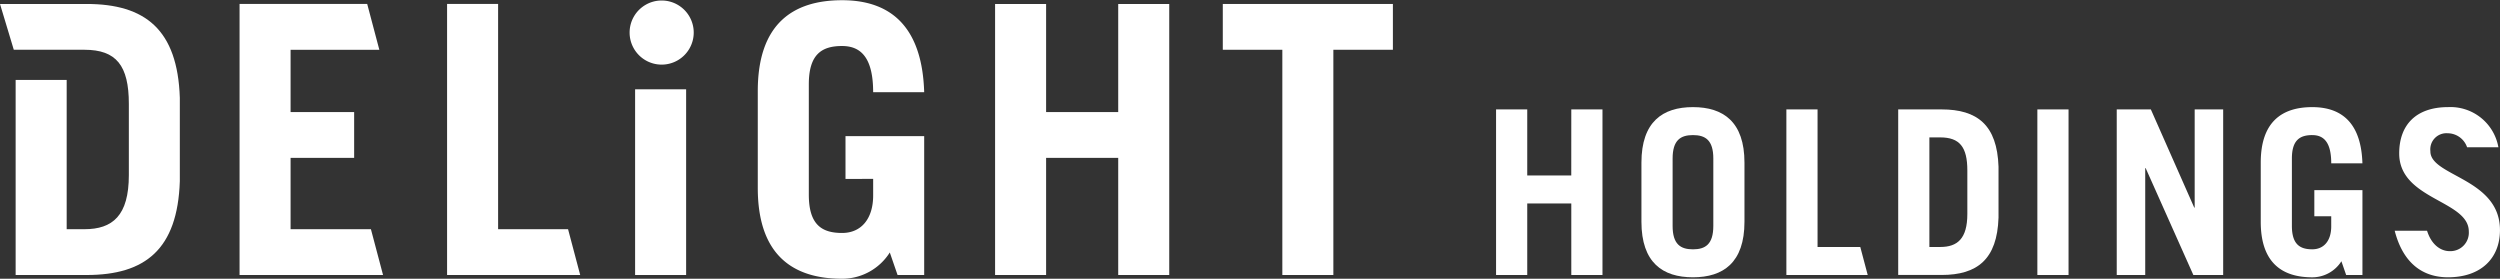
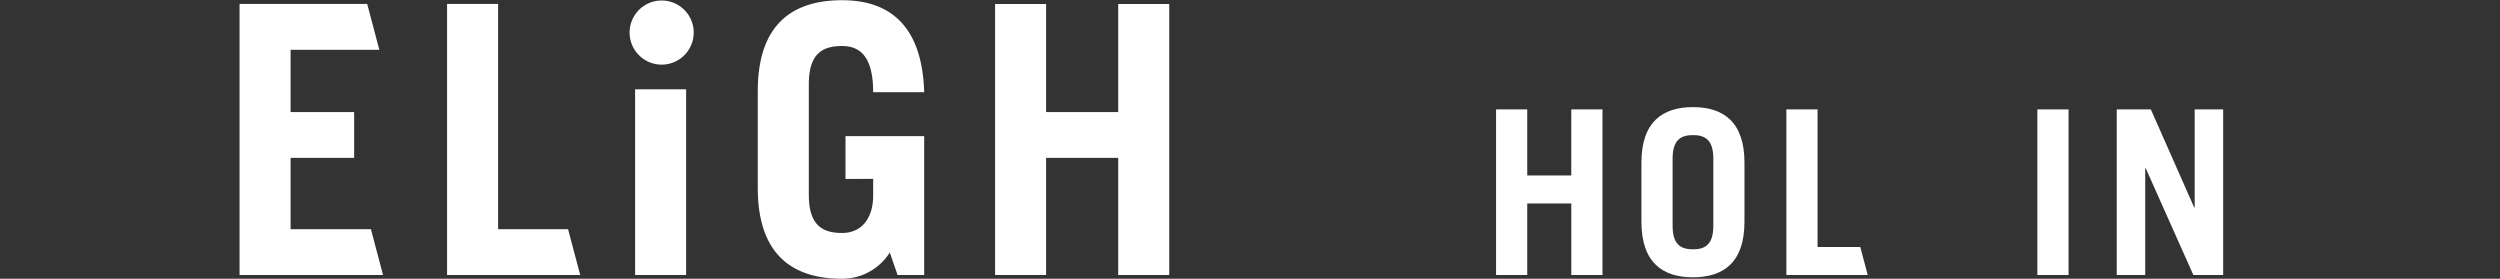
<svg xmlns="http://www.w3.org/2000/svg" width="245.668" height="27.393" viewBox="0 0 245.668 27.393">
  <rect x="0" y="0" width="245.668" height="27.393" fill="#333333" stroke="none" />
  <defs>
    <clipPath id="a">
      <rect width="245.668" height="27.393" fill="#fff" />
    </clipPath>
  </defs>
  <g clip-path="url(#a)">
-     <path d="M8.514.445H0l1.355,4.5H8.3c3.125,0,4.361,1.549,4.361,5.312v7.009c0,3.983-1.6,5.312-4.361,5.312H6.552V7.913H1.537V27.079H8.514c5.741,0,8.939-2.509,9.157-9.222V9.667C17.453,2.954,14.255.445,8.514.445" transform="translate(0 -0.055)" fill="#fff" />
    <path d="M31.905,22.578V15.57h6.246v-4.5H31.905V4.946h8.721L39.434.444H26.891V27.079h14.1l-1.192-4.5Z" transform="translate(-3.35 -0.055)" fill="#fff" />
    <path d="M55.2,22.578V.444H50.185V27.079H63.267l-1.193-4.5Z" transform="translate(-6.252 -0.055)" fill="#fff" />
    <path d="M76.976,3.2a3.148,3.148,0,1,0-6.3,0,3.148,3.148,0,1,0,6.3,0" transform="translate(-8.806 0)" fill="#fff" />
    <rect width="5.014" height="18.248" transform="translate(62.41 8.776)" fill="#fff" />
    <path d="M93.347,4.525c1.817,0,3.052,1.107,3.052,4.536h5.015C101.232,3.012,98.471.024,93.347.024c-4.87,0-8.285,2.361-8.285,8.927v9.517c0,6.566,3.415,8.927,8.285,8.927a5.542,5.542,0,0,0,4.688-2.582l.763,2.213h2.616V13.378H93.682v4.205H96.4v1.624c0,2.287-1.163,3.689-3.052,3.689-2,0-3.271-.812-3.271-3.763V8.287c0-2.952,1.272-3.763,3.271-3.763" transform="translate(-10.597 -0.003)" fill="#fff" />
    <path d="M123.8,11.069h-7.086V.445H111.7V27.08h5.014V15.57H123.8V27.08h5.014V.445H123.8Z" transform="translate(-13.916 -0.055)" fill="#fff" />
-     <path d="M137.262.445v4.5h5.851V27.079h5.014V4.945h5.85V.445Z" transform="translate(-17.101 -0.055)" fill="#fff" />
    <path d="M184.254,17.478c0-4.011,2.087-5.454,5.063-5.454s5.062,1.443,5.062,5.454v5.815c0,4.011-2.087,5.454-5.062,5.454s-5.063-1.443-5.063-5.454Zm3.064,6.221c0,1.8.777,2.3,2,2.3s2-.5,2-2.3V17.073c0-1.8-.777-2.3-2-2.3s-2,.5-2,2.3Z" transform="translate(-22.955 -1.498)" fill="#fff" />
-     <path d="M213.077,12.282h4.263c3.508,0,5.462,1.532,5.595,5.634v5c-.133,4.1-2.087,5.634-5.595,5.634h-4.263ZM216.141,25.8h1.066c1.687,0,2.664-.812,2.664-3.245V18.277c0-2.3-.755-3.245-2.664-3.245h-1.066Z" transform="translate(-26.546 -1.53)" fill="#fff" />
    <rect width="3.064" height="16.272" transform="translate(200.206 10.752)" fill="#fff" />
    <path d="M237.608,28.554V12.282h3.352l4.263,9.646h.044V12.282h2.8V28.554h-2.93l-4.685-10.5h-.045v10.5Z" transform="translate(-29.602 -1.53)" fill="#fff" />
    <path d="M203.588,25.8V12.282h-3.064V28.554h7.993l-.729-2.75Z" transform="translate(-24.982 -1.53)" fill="#fff" />
    <path d="M175.326,18.772H171V12.281h-3.064V28.554H171V21.522h4.329v7.032h3.064V12.281h-3.064Z" transform="translate(-20.922 -1.53)" fill="#fff" />
-     <path d="M258.836,14.774c1.11,0,1.865.676,1.865,2.772h3.064c-.111-3.7-1.8-5.521-4.929-5.521-2.976,0-5.062,1.443-5.062,5.454v5.815c0,4.012,2.086,5.455,5.062,5.455A3.384,3.384,0,0,0,261.7,27.17l.467,1.352h1.6V20.183H259.04v2.569h1.66v.992c0,1.4-.71,2.253-1.865,2.253-1.221,0-2-.5-2-2.3V17.073c0-1.8.777-2.3,2-2.3" transform="translate(-31.617 -1.498)" fill="#fff" />
-     <path d="M272.32,16.374a1.585,1.585,0,0,1,1.687-1.781,2.033,2.033,0,0,1,1.917,1.375H279a4.784,4.784,0,0,0-4.93-3.945c-3.174,0-4.817,1.758-4.817,4.553,0,4.552,6.839,4.6,6.839,7.663a1.814,1.814,0,0,1-1.887,1.938c-.8,0-1.755-.541-2.216-2.006h-3.179c.821,3.2,2.753,4.575,5.239,4.575,3.22,0,5.106-1.848,5.106-4.642,0-5.094-6.838-5.274-6.838-7.731" transform="translate(-33.49 -1.498)" fill="#fff" />
  </g>
</svg>